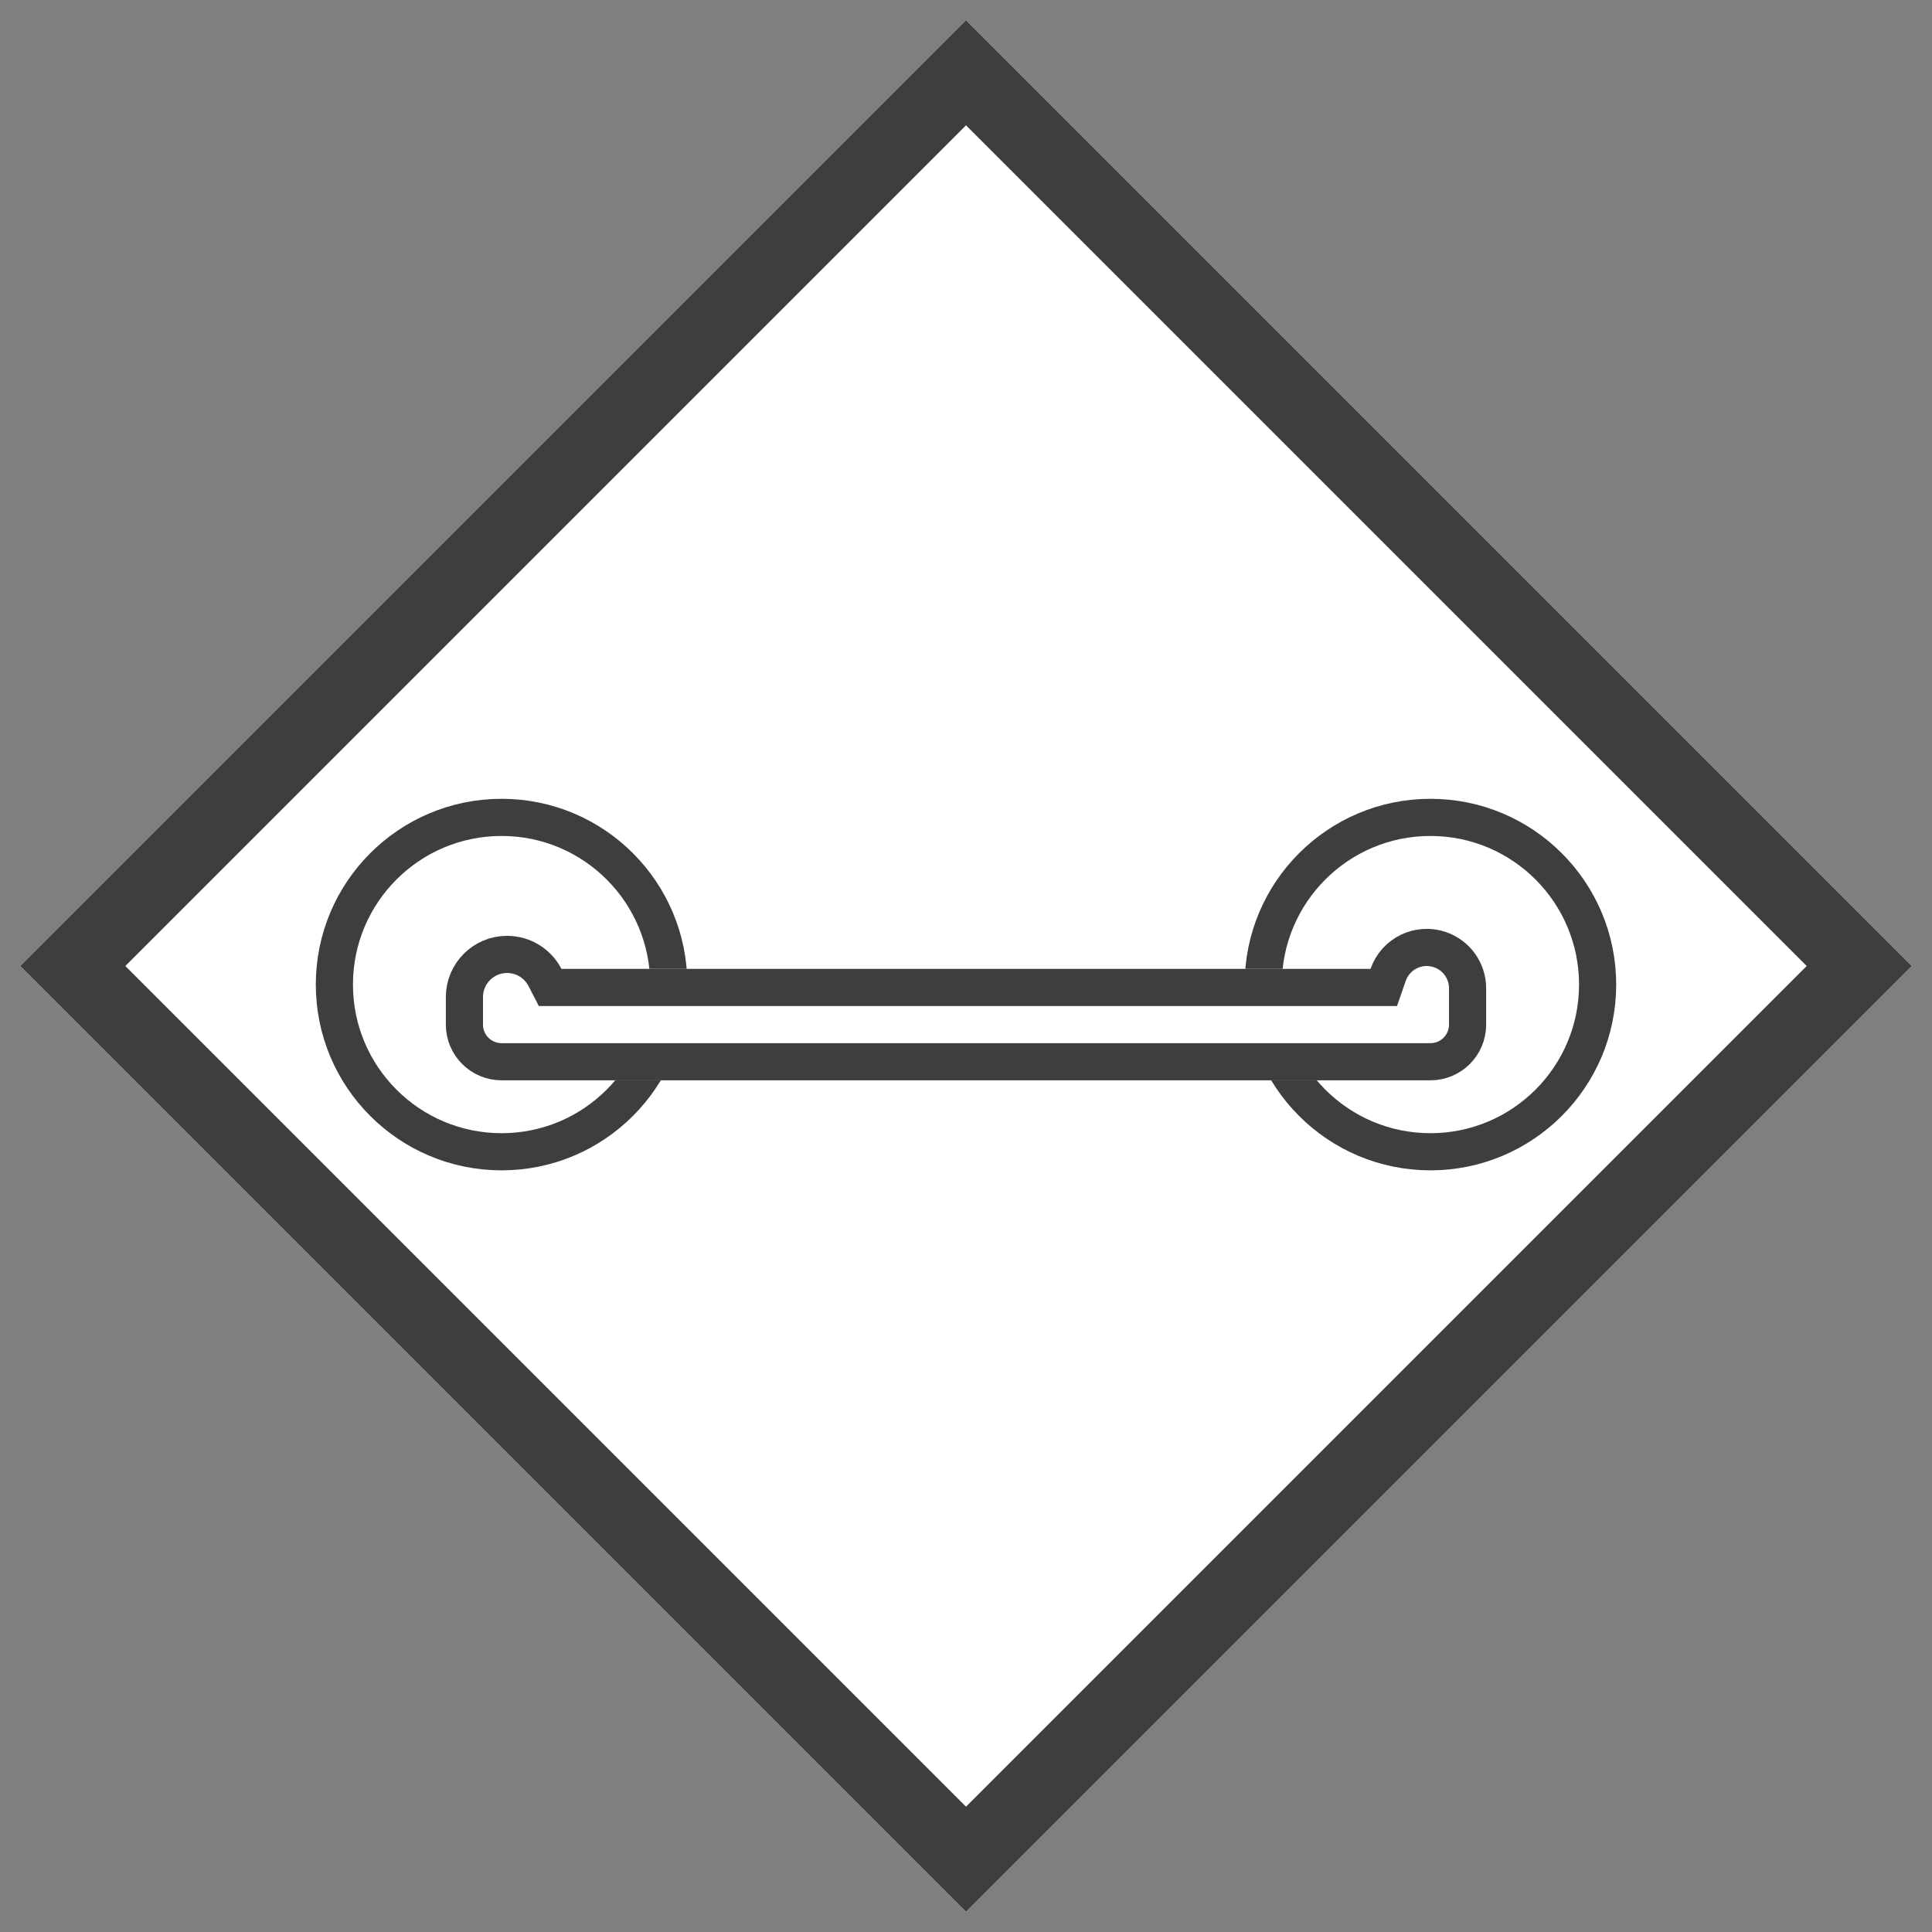
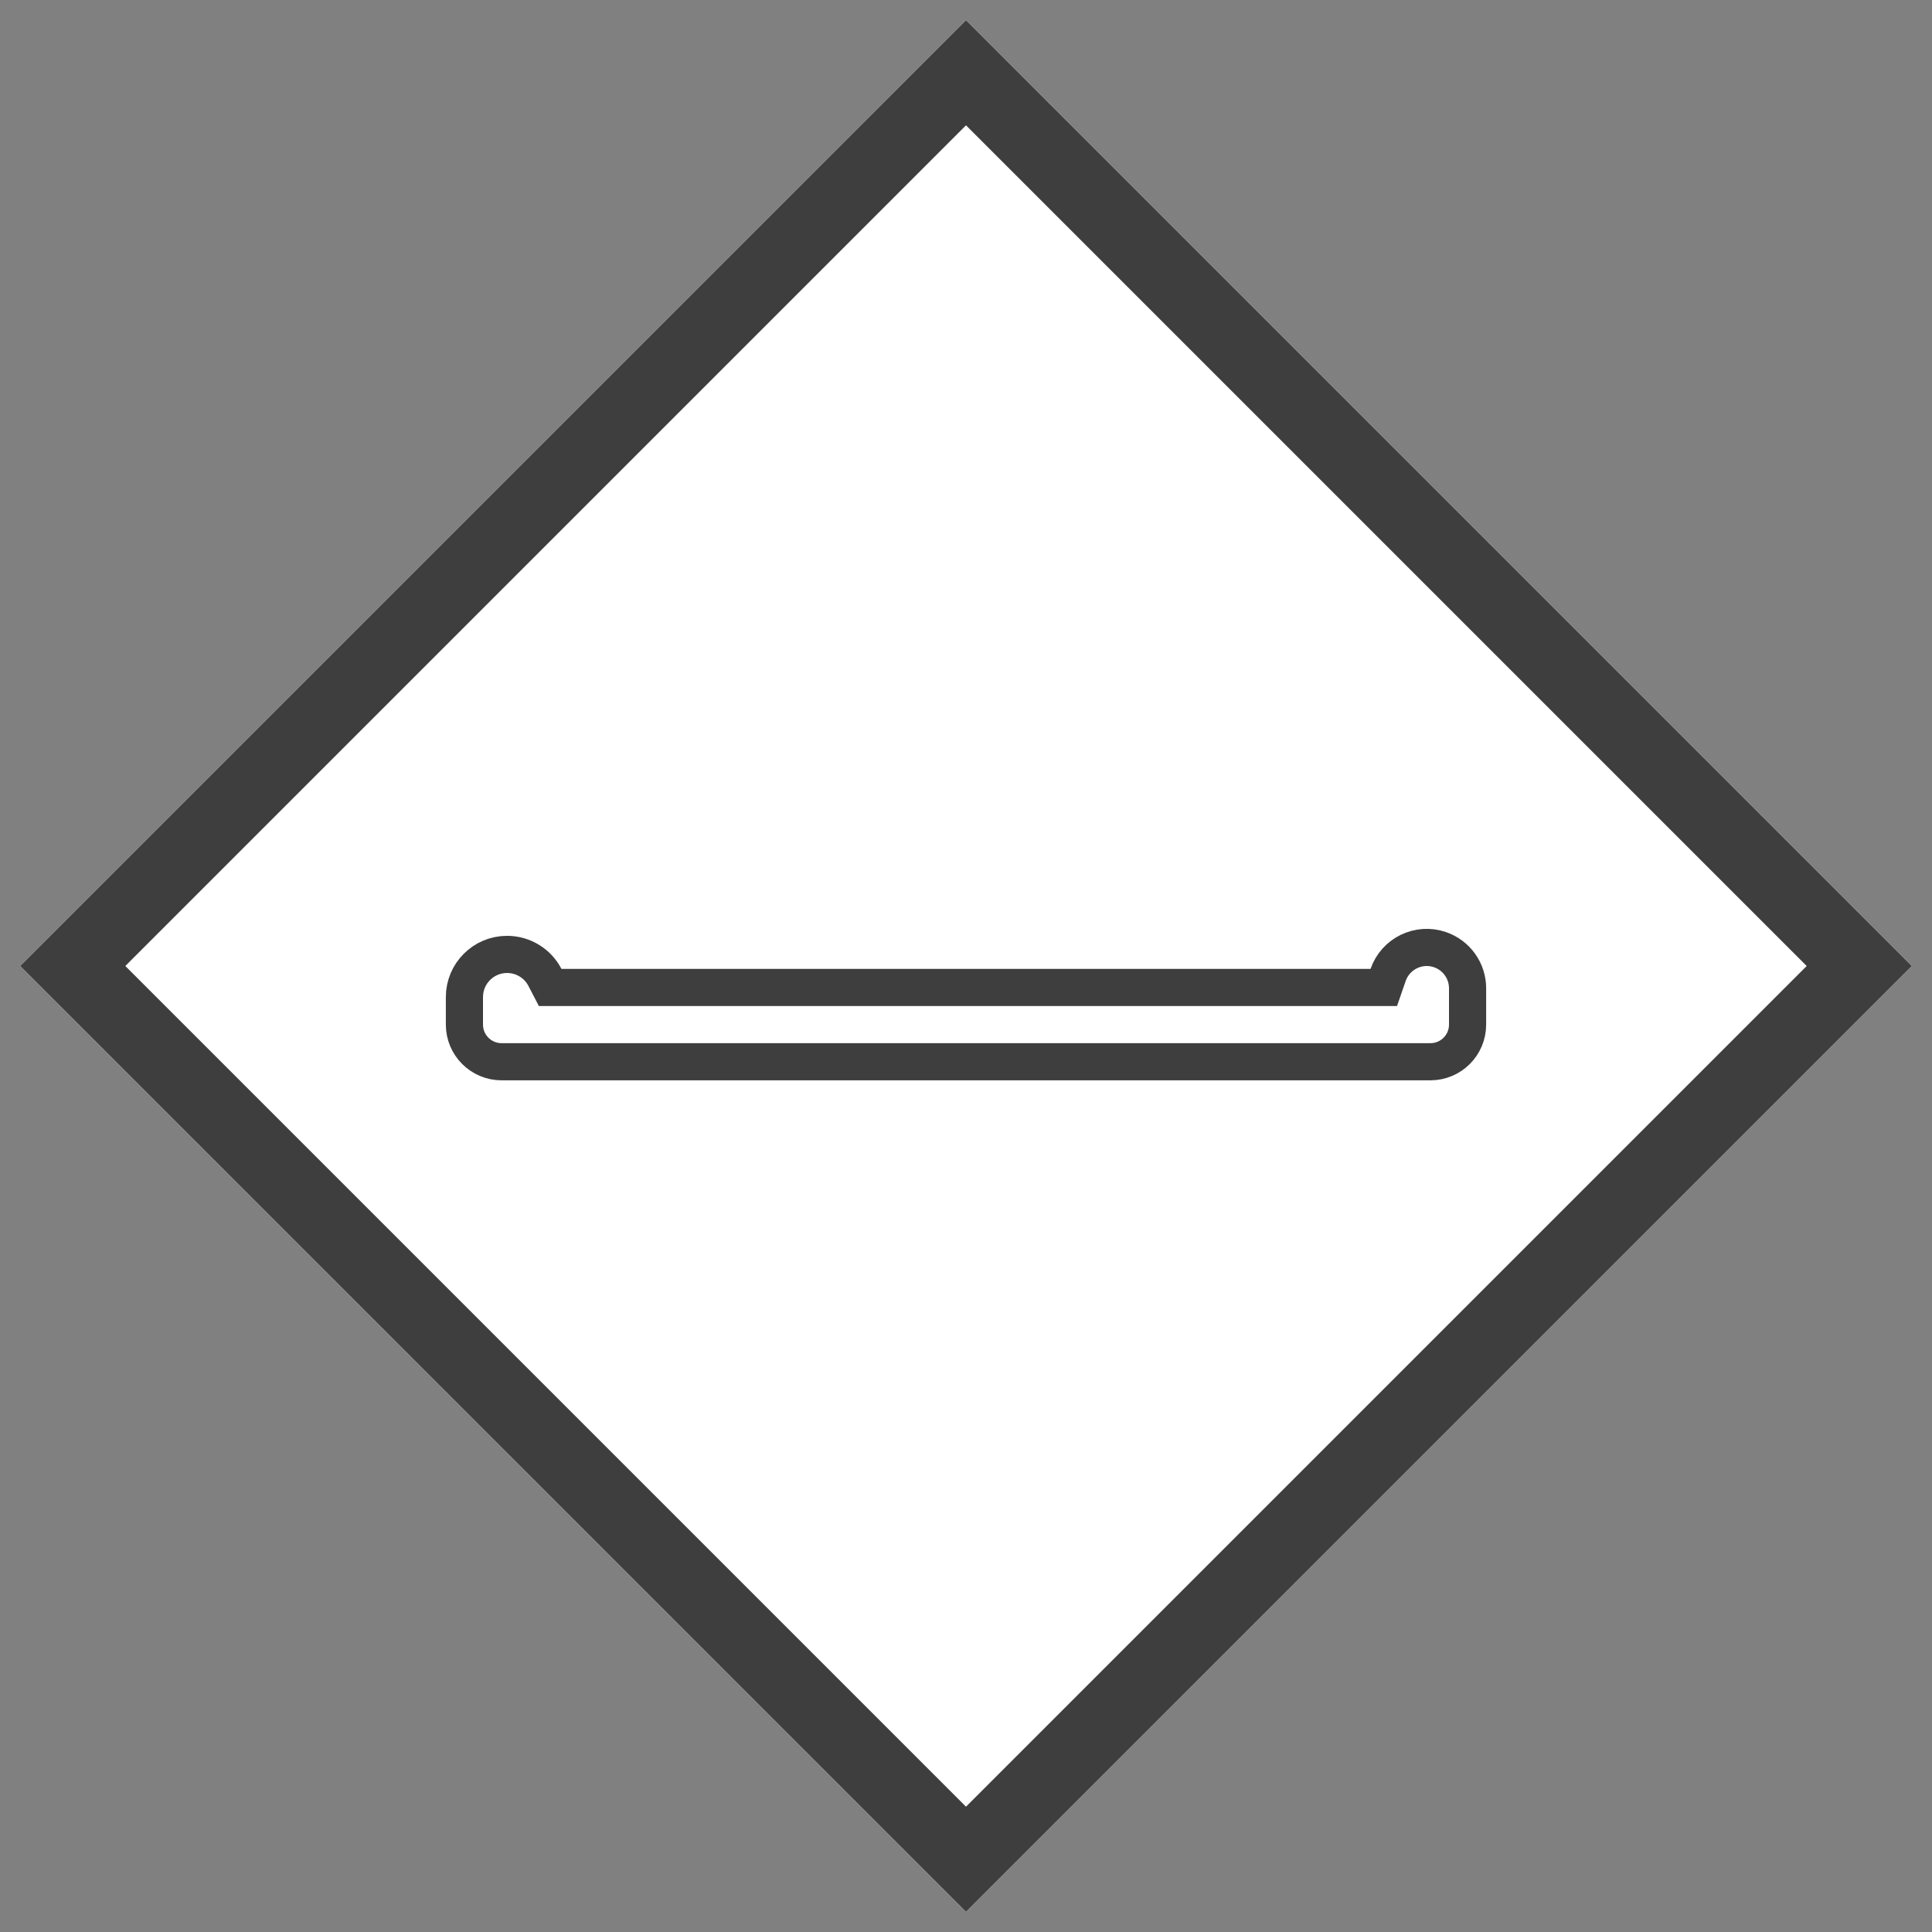
<svg xmlns="http://www.w3.org/2000/svg" xmlns:xlink="http://www.w3.org/1999/xlink" width="52px" height="52px" viewBox="0 0 52 52" version="1.1">
  <rect x="0" y="0" width="52" height="52" fill="#808080" stroke="none" />
  <title>Group 89</title>
  <desc>Created with Sketch.</desc>
  <defs>
    <rect id="path-1" x="8" y="8" width="36" height="36" />
    <path d="M6.111,4.077 C6.111,4.077 6.111,4.077 6.111,4.077 C17,4.077 15.963,4.077 27.889,4.077 C27.889,4.077 27.889,4.077 27.889,4.077 L27.889,4.077 C28.177,3.242 29.088,2.8 29.923,3.088 C30.568,3.311 31,3.918 31,4.6 L31,5.577 L31,5.577 C31,6.406 30.328,7.077 29.5,7.077 L4.5,7.077 L4.5,7.077 C3.672,7.077 3,6.406 3,5.577 L3,4.836 L3,4.836 C3,3.926 3.738,3.188 4.648,3.188 C5.264,3.188 5.828,3.531 6.111,4.077 Z" id="path-2" />
  </defs>
  <g id="UI" stroke="none" stroke-width="1" fill="none" fill-rule="evenodd">
    <g id="order_configurator" transform="translate(-125, -1515)">
      <g id="Group-89" transform="translate(125, 1515)">
        <g id="Rectangle-2-Copy-15" transform="translate(26, 26) rotate(-315) translate(-26, -26) ">
          <use fill="#FFFFFF" fill-rule="evenodd" xlink:href="#path-1" />
          <rect stroke="#3E3E3E" stroke-width="2" x="9" y="9" width="34" height="34" />
        </g>
        <g id="Group-85" transform="translate(9, 22)">
-           <circle id="Oval-2" stroke="#3E3E3E" fill="#FFFFFF" cx="4.5" cy="4.5" r="4.5" />
-           <circle id="Oval-2-Copy" stroke="#3E3E3E" fill="#FFFFFF" cx="29.5" cy="4.5" r="4.5" />
          <g id="Rectangle-16">
            <use fill="#FFFFFF" fill-rule="evenodd" xlink:href="#path-2" />
            <path stroke="#3E3E3E" stroke-width="1" d="M28.245,4.577 L5.807,4.577 L5.667,4.307 C5.47,3.927 5.077,3.688 4.648,3.688 C4.014,3.688 3.5,4.202 3.5,4.836 L3.5,5.577 C3.5,6.13 3.948,6.577 4.5,6.577 L29.5,6.577 C30.052,6.577 30.5,6.13 30.5,5.577 L30.5,4.6 C30.5,4.131 30.203,3.714 29.76,3.561 C29.186,3.362 28.56,3.667 28.361,4.241 L28.245,4.577 Z" />
          </g>
        </g>
      </g>
    </g>
  </g>
</svg>